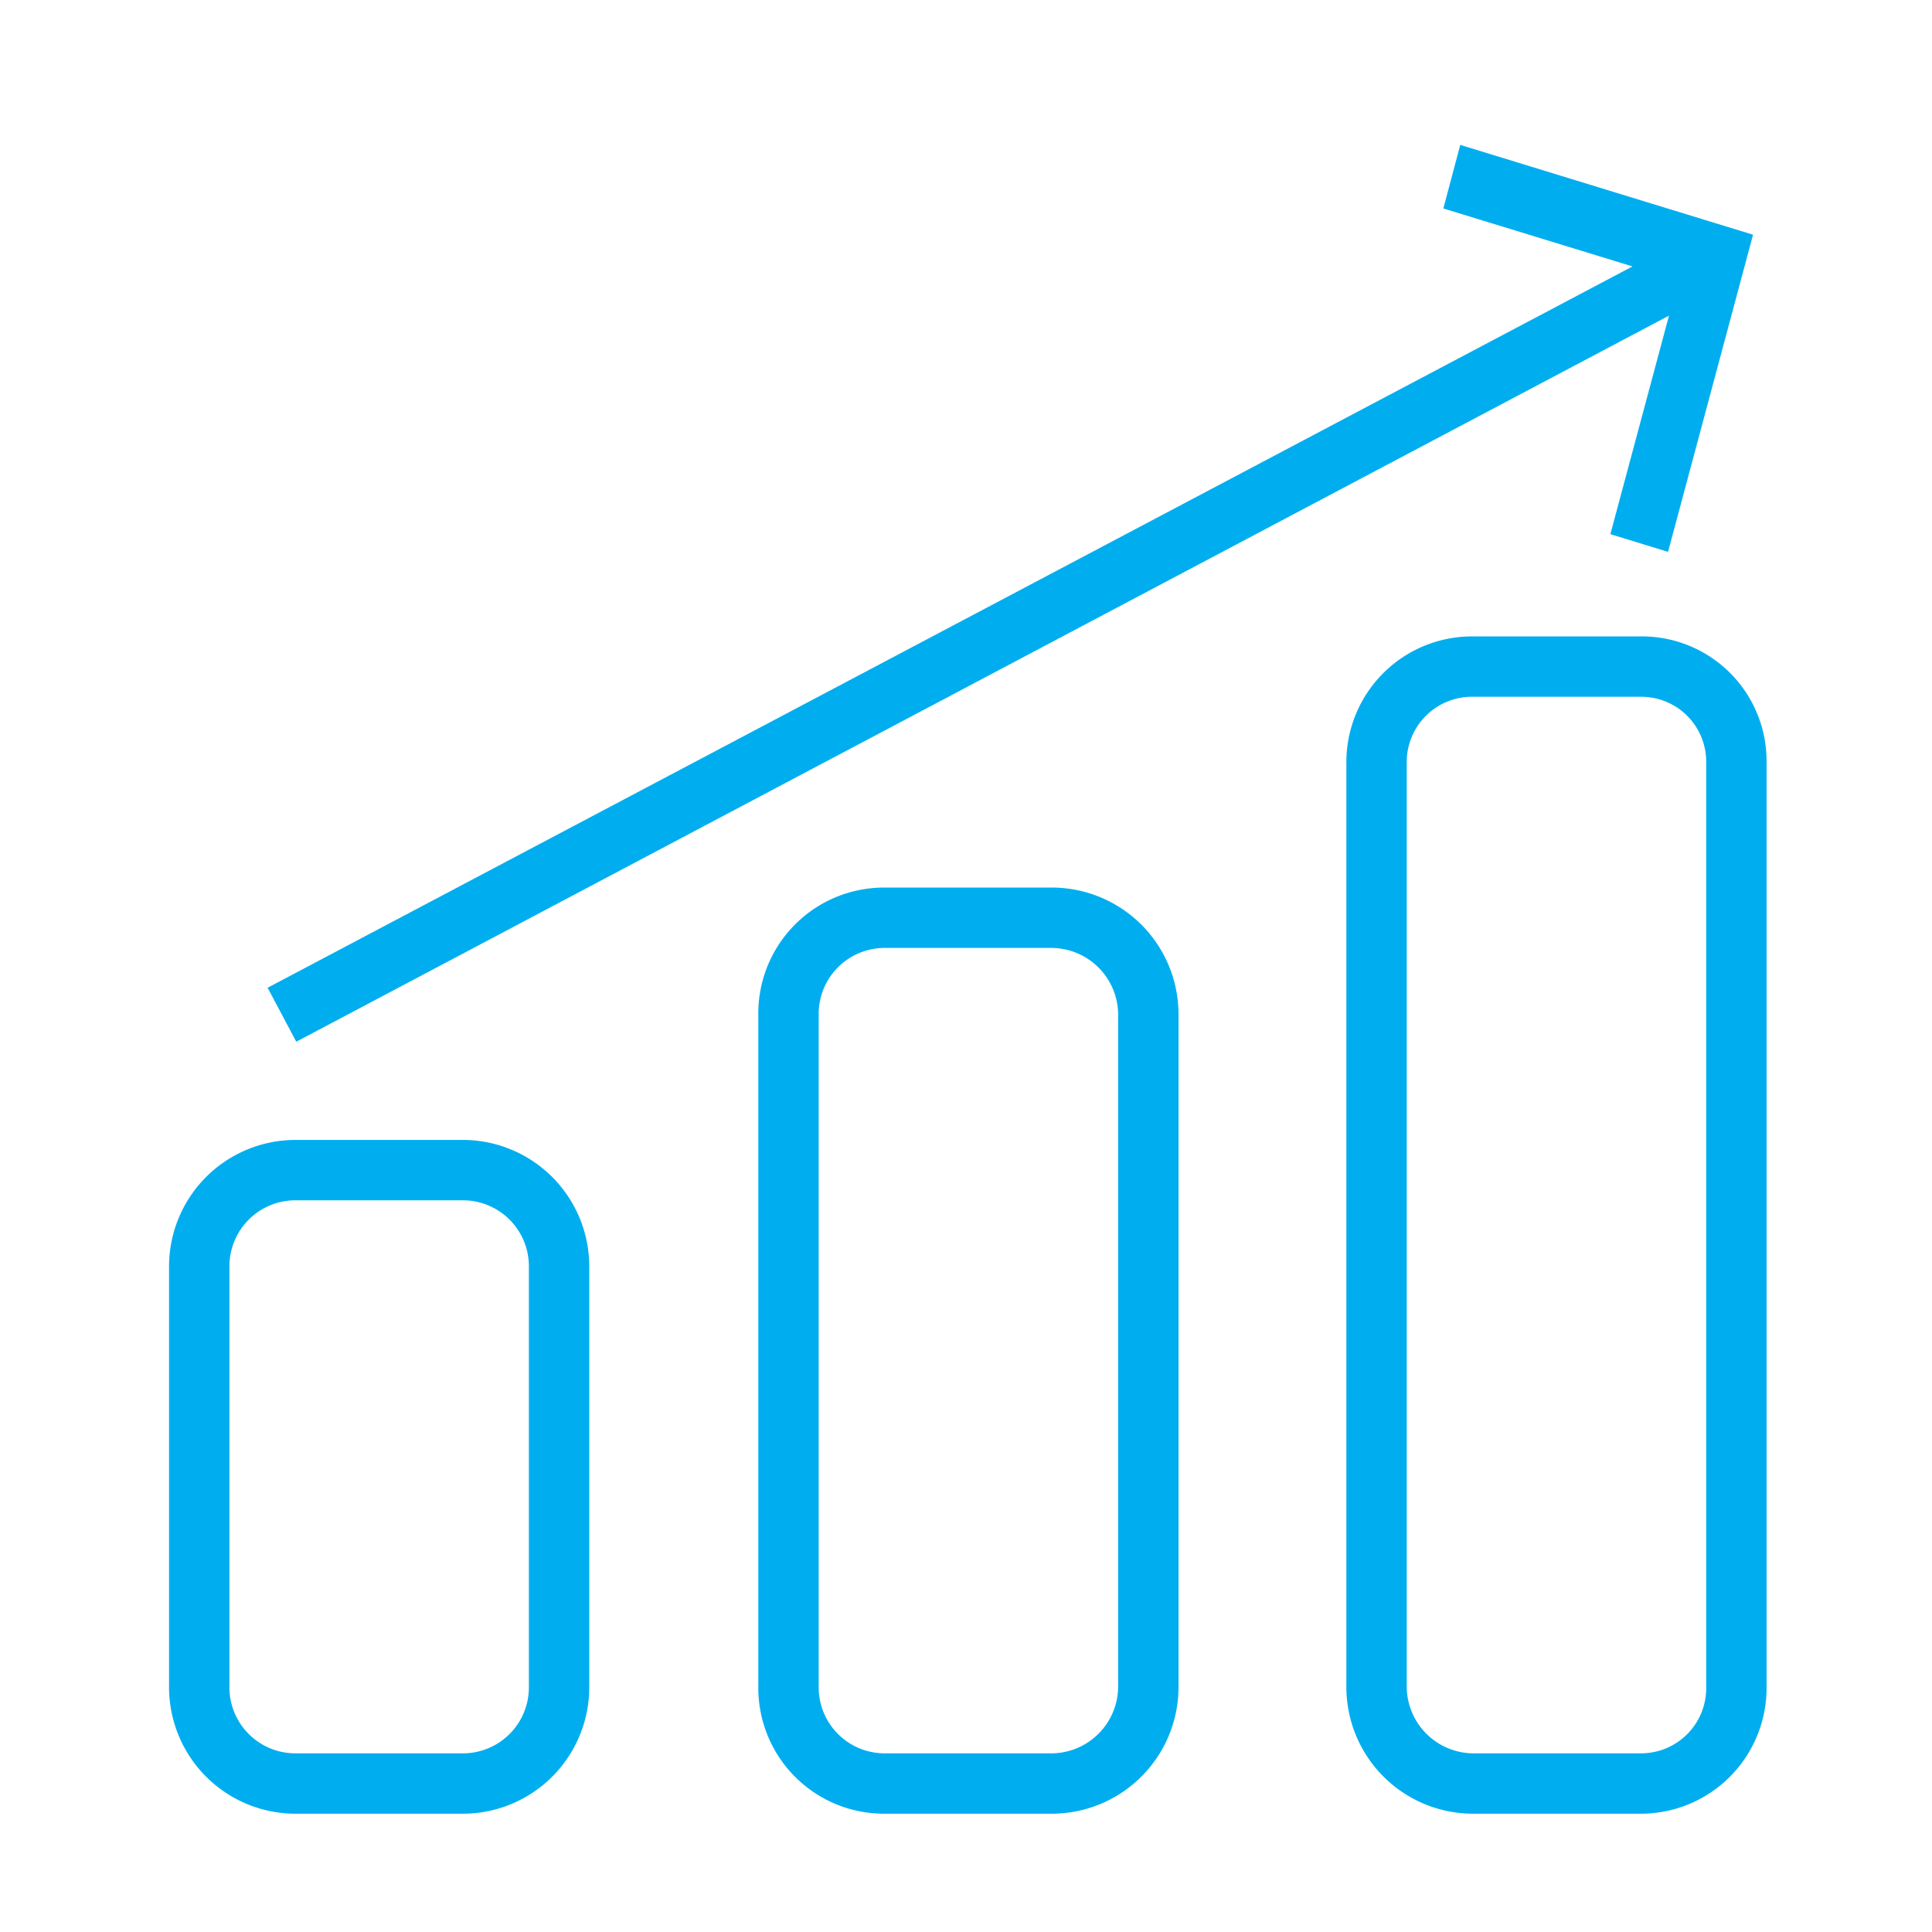
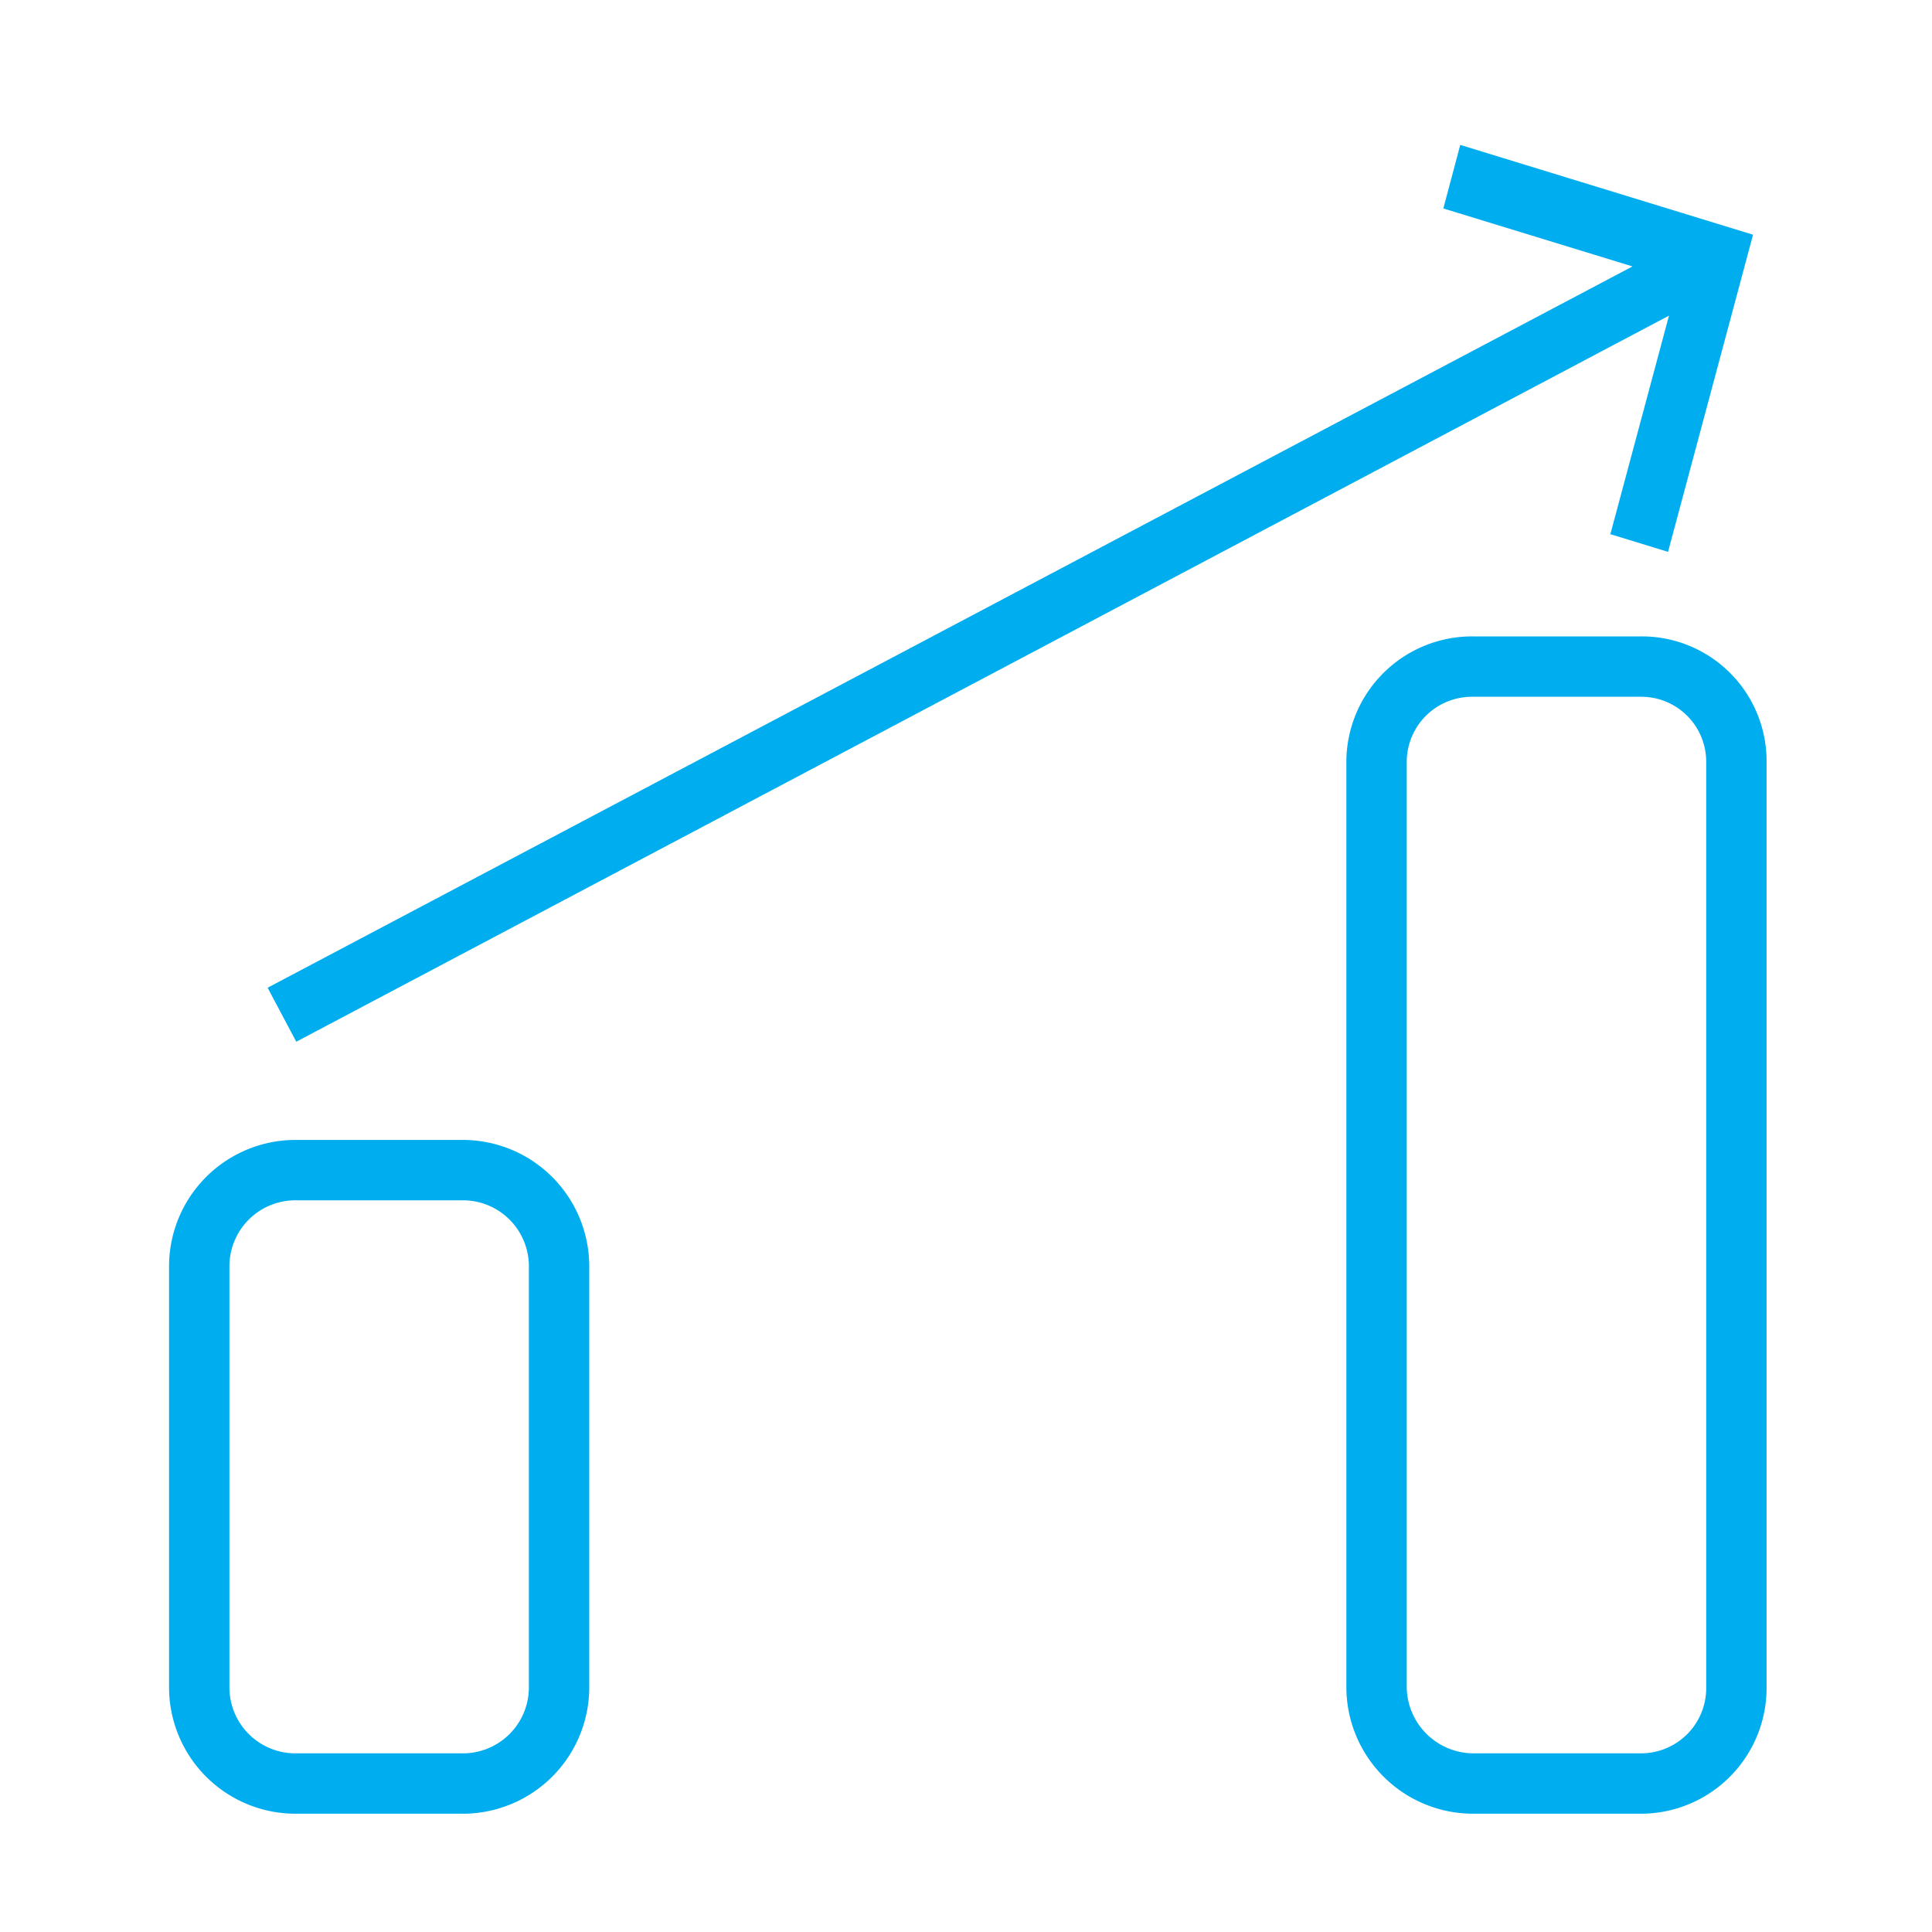
<svg xmlns="http://www.w3.org/2000/svg" width="80" height="80" viewBox="0 0 80 80">
  <defs>
    <clipPath id="clip-path">
-       <path id="Path_81" data-name="Path 81" d="M0,0H66.15V-69.1H0Z" fill="#00aeef" />
+       <path id="Path_81" data-name="Path 81" d="M0,0H66.15V-69.1H0" fill="#00aeef" />
    </clipPath>
  </defs>
  <g id="Group_186" data-name="Group 186" transform="translate(-5544 -1277)">
    <g id="Group_180" data-name="Group 180" transform="translate(5551 1352.102)">
      <g id="Group_158" data-name="Group 158" clip-path="url(#clip-path)">
        <g id="Group_155" data-name="Group 155" transform="translate(12.2 -27.9)">
          <path id="Path_78" data-name="Path 78" d="M0,0H-7a5.239,5.239,0,0,0-5.2,5.25v17.4A5.238,5.238,0,0,0-7,27.9H0a5.238,5.238,0,0,0,5.2-5.25V5.25A5.239,5.239,0,0,0,0,0M2.7,22.65A2.732,2.732,0,0,1,0,25.4H-7a2.732,2.732,0,0,1-2.7-2.75V5.25A2.732,2.732,0,0,1-7,2.5H0A2.732,2.732,0,0,1,2.7,5.25Z" fill="#00aeef" />
        </g>
        <g id="Group_156" data-name="Group 156" transform="translate(36.55 -38.35)">
-           <path id="Path_79" data-name="Path 79" d="M0,0H-6.95a5.207,5.207,0,0,0-5.2,5.25V33.1a5.207,5.207,0,0,0,5.2,5.25H0A5.249,5.249,0,0,0,5.25,33.1V5.25A5.249,5.249,0,0,0,0,0M2.75,33.1A2.774,2.774,0,0,1,0,35.85H-6.95a2.732,2.732,0,0,1-2.7-2.75V5.25A2.732,2.732,0,0,1-6.95,2.5H0A2.774,2.774,0,0,1,2.75,5.25Z" fill="#00aeef" />
-         </g>
+           </g>
        <g id="Group_157" data-name="Group 157" transform="translate(60.95 -48.75)">
          <path id="Path_80" data-name="Path 80" d="M0,0H-6.95A5.207,5.207,0,0,0-12.2,5.2V43.5a5.249,5.249,0,0,0,5.25,5.25H0A5.207,5.207,0,0,0,5.2,43.5V5.2A5.164,5.164,0,0,0,0,0M2.7,43.5A2.7,2.7,0,0,1,0,46.25H-6.95A2.774,2.774,0,0,1-9.7,43.5V5.2A2.7,2.7,0,0,1-6.95,2.5H0A2.689,2.689,0,0,1,2.7,5.2Z" fill="#00aeef" />
        </g>
      </g>
      <g id="Group_159" data-name="Group 159" transform="translate(53.466 -69.102)">
        <path id="Path_82" data-name="Path 82" d="M0,0-.7,2.632l7.832,2.4L-49.385,34.9l1.187,2.236L8.643,7.07,6.216,16.119l2.388.732,3.52-13.132Z" fill="#00aeef" />
      </g>
    </g>
    <rect id="Rectangle_71" data-name="Rectangle 71" width="80" height="80" transform="translate(5544 1277)" fill="none" />
  </g>
</svg>